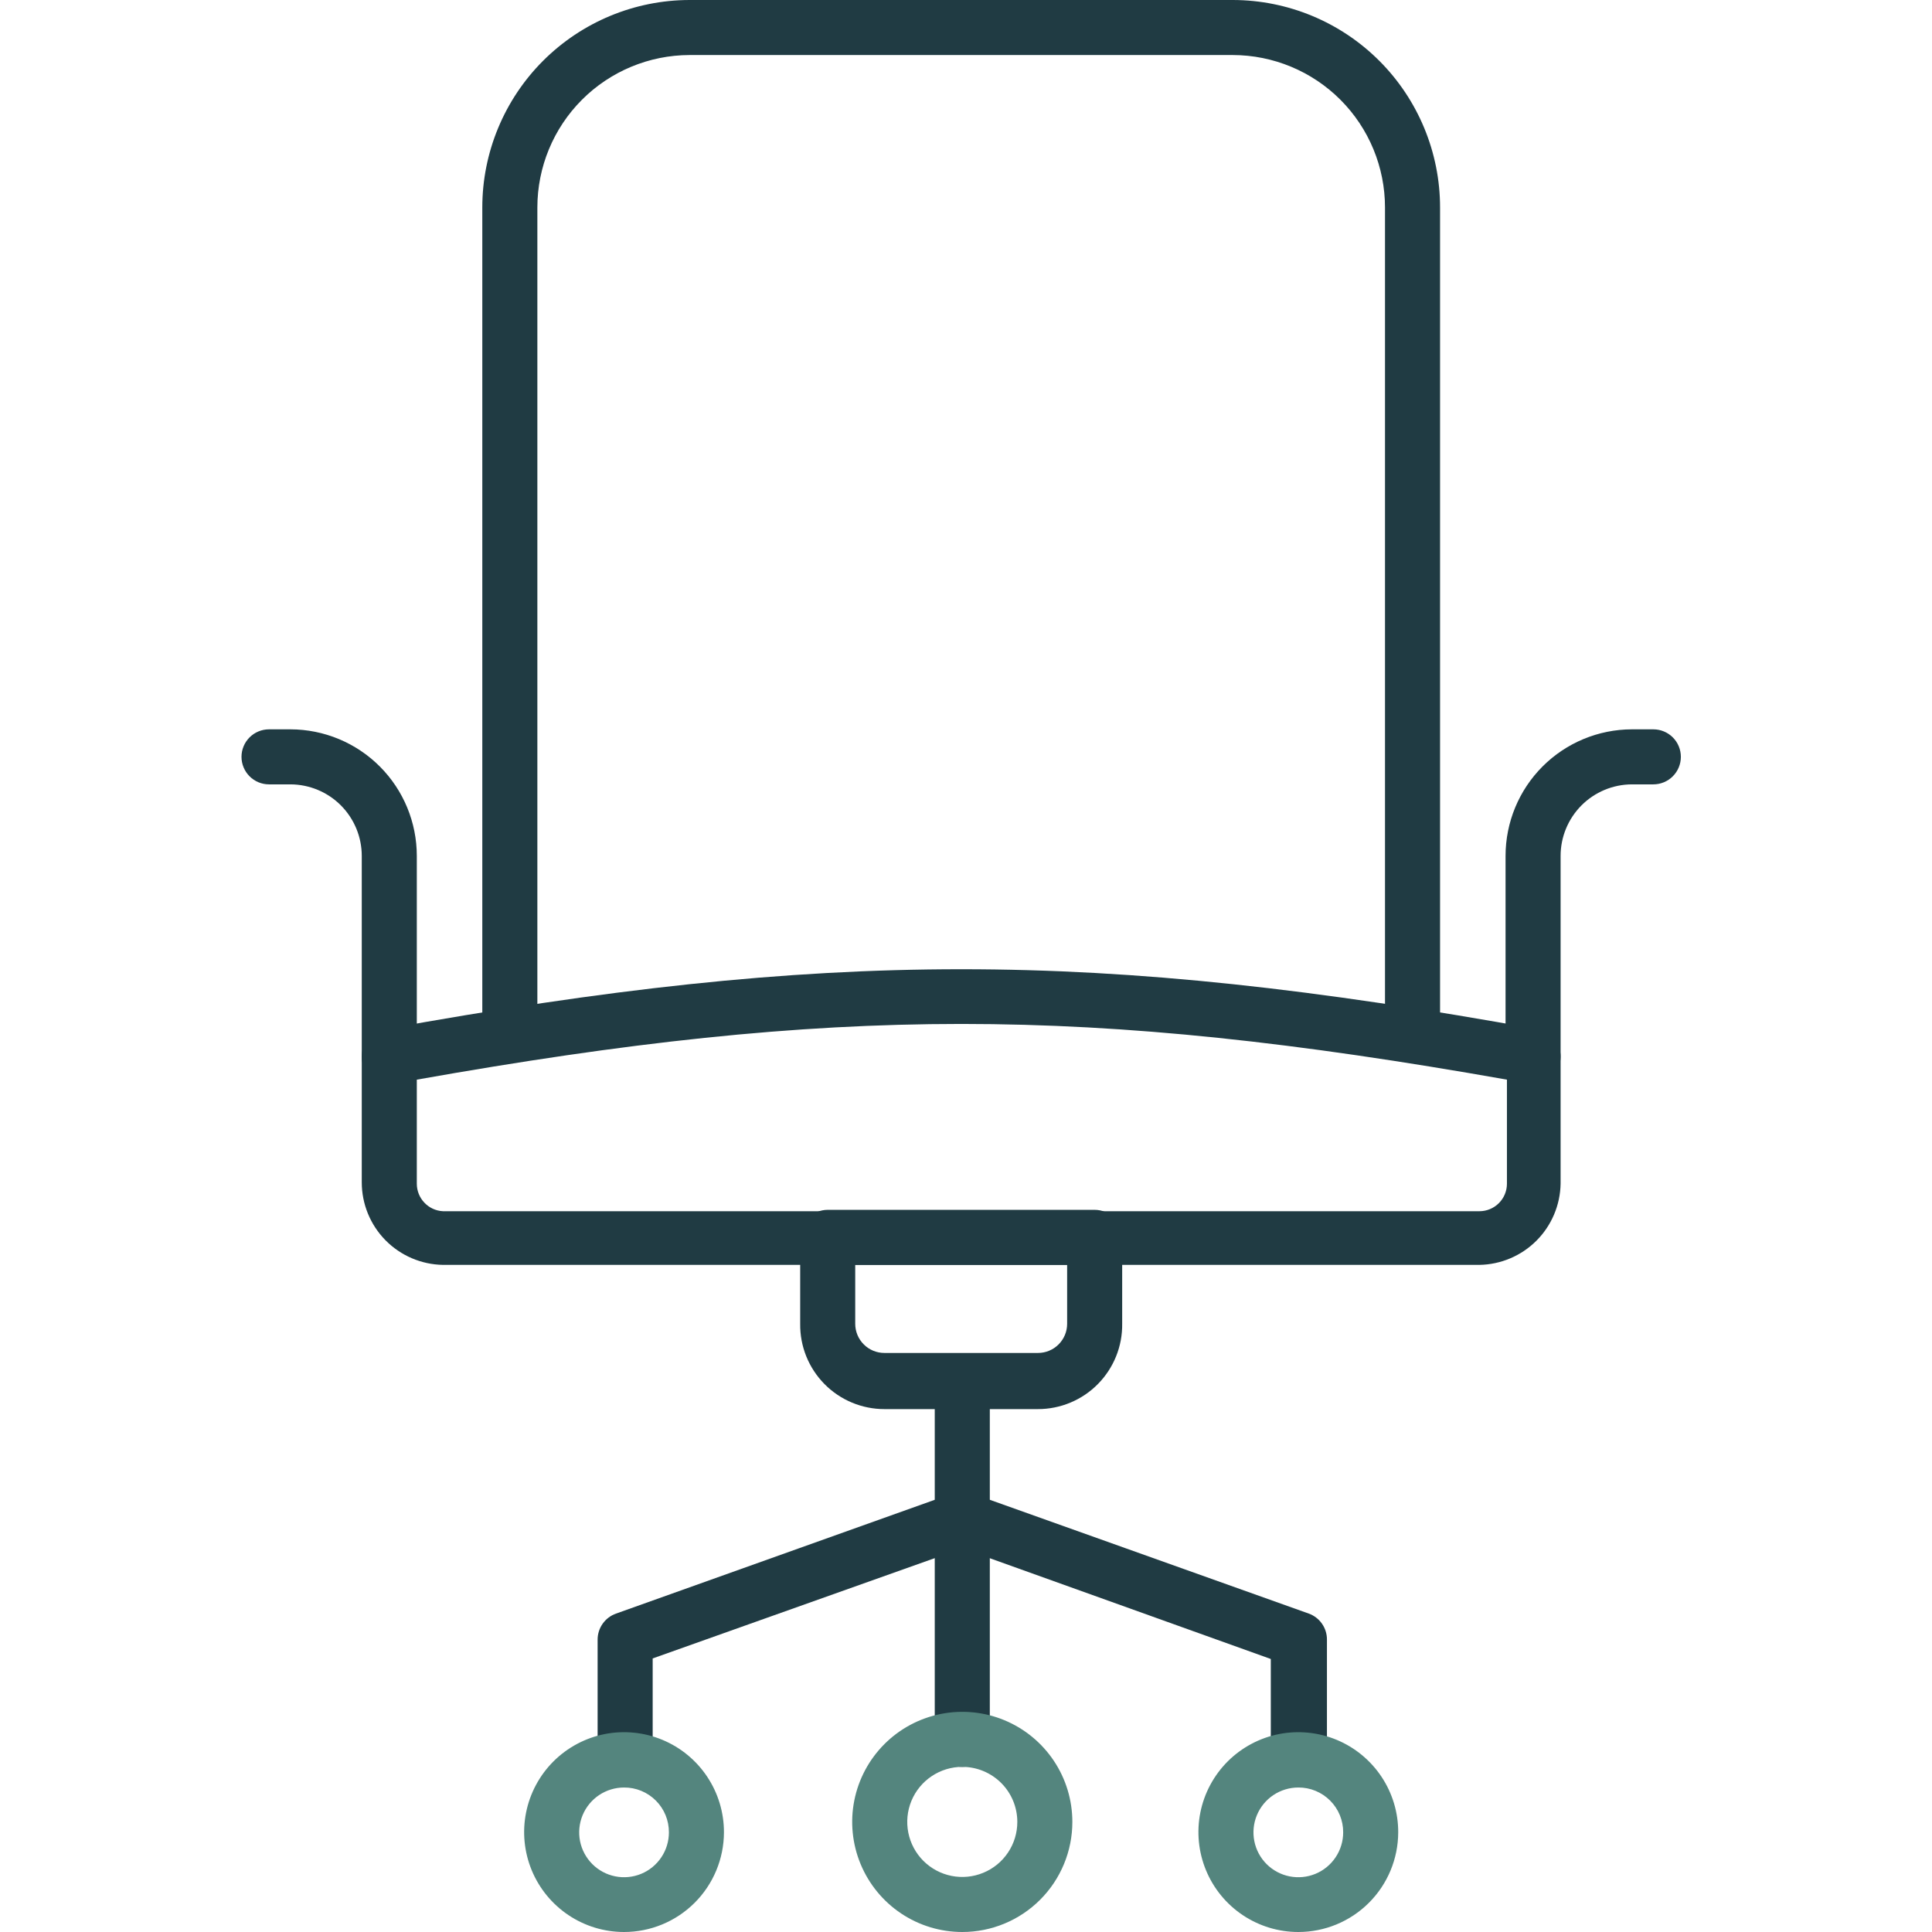
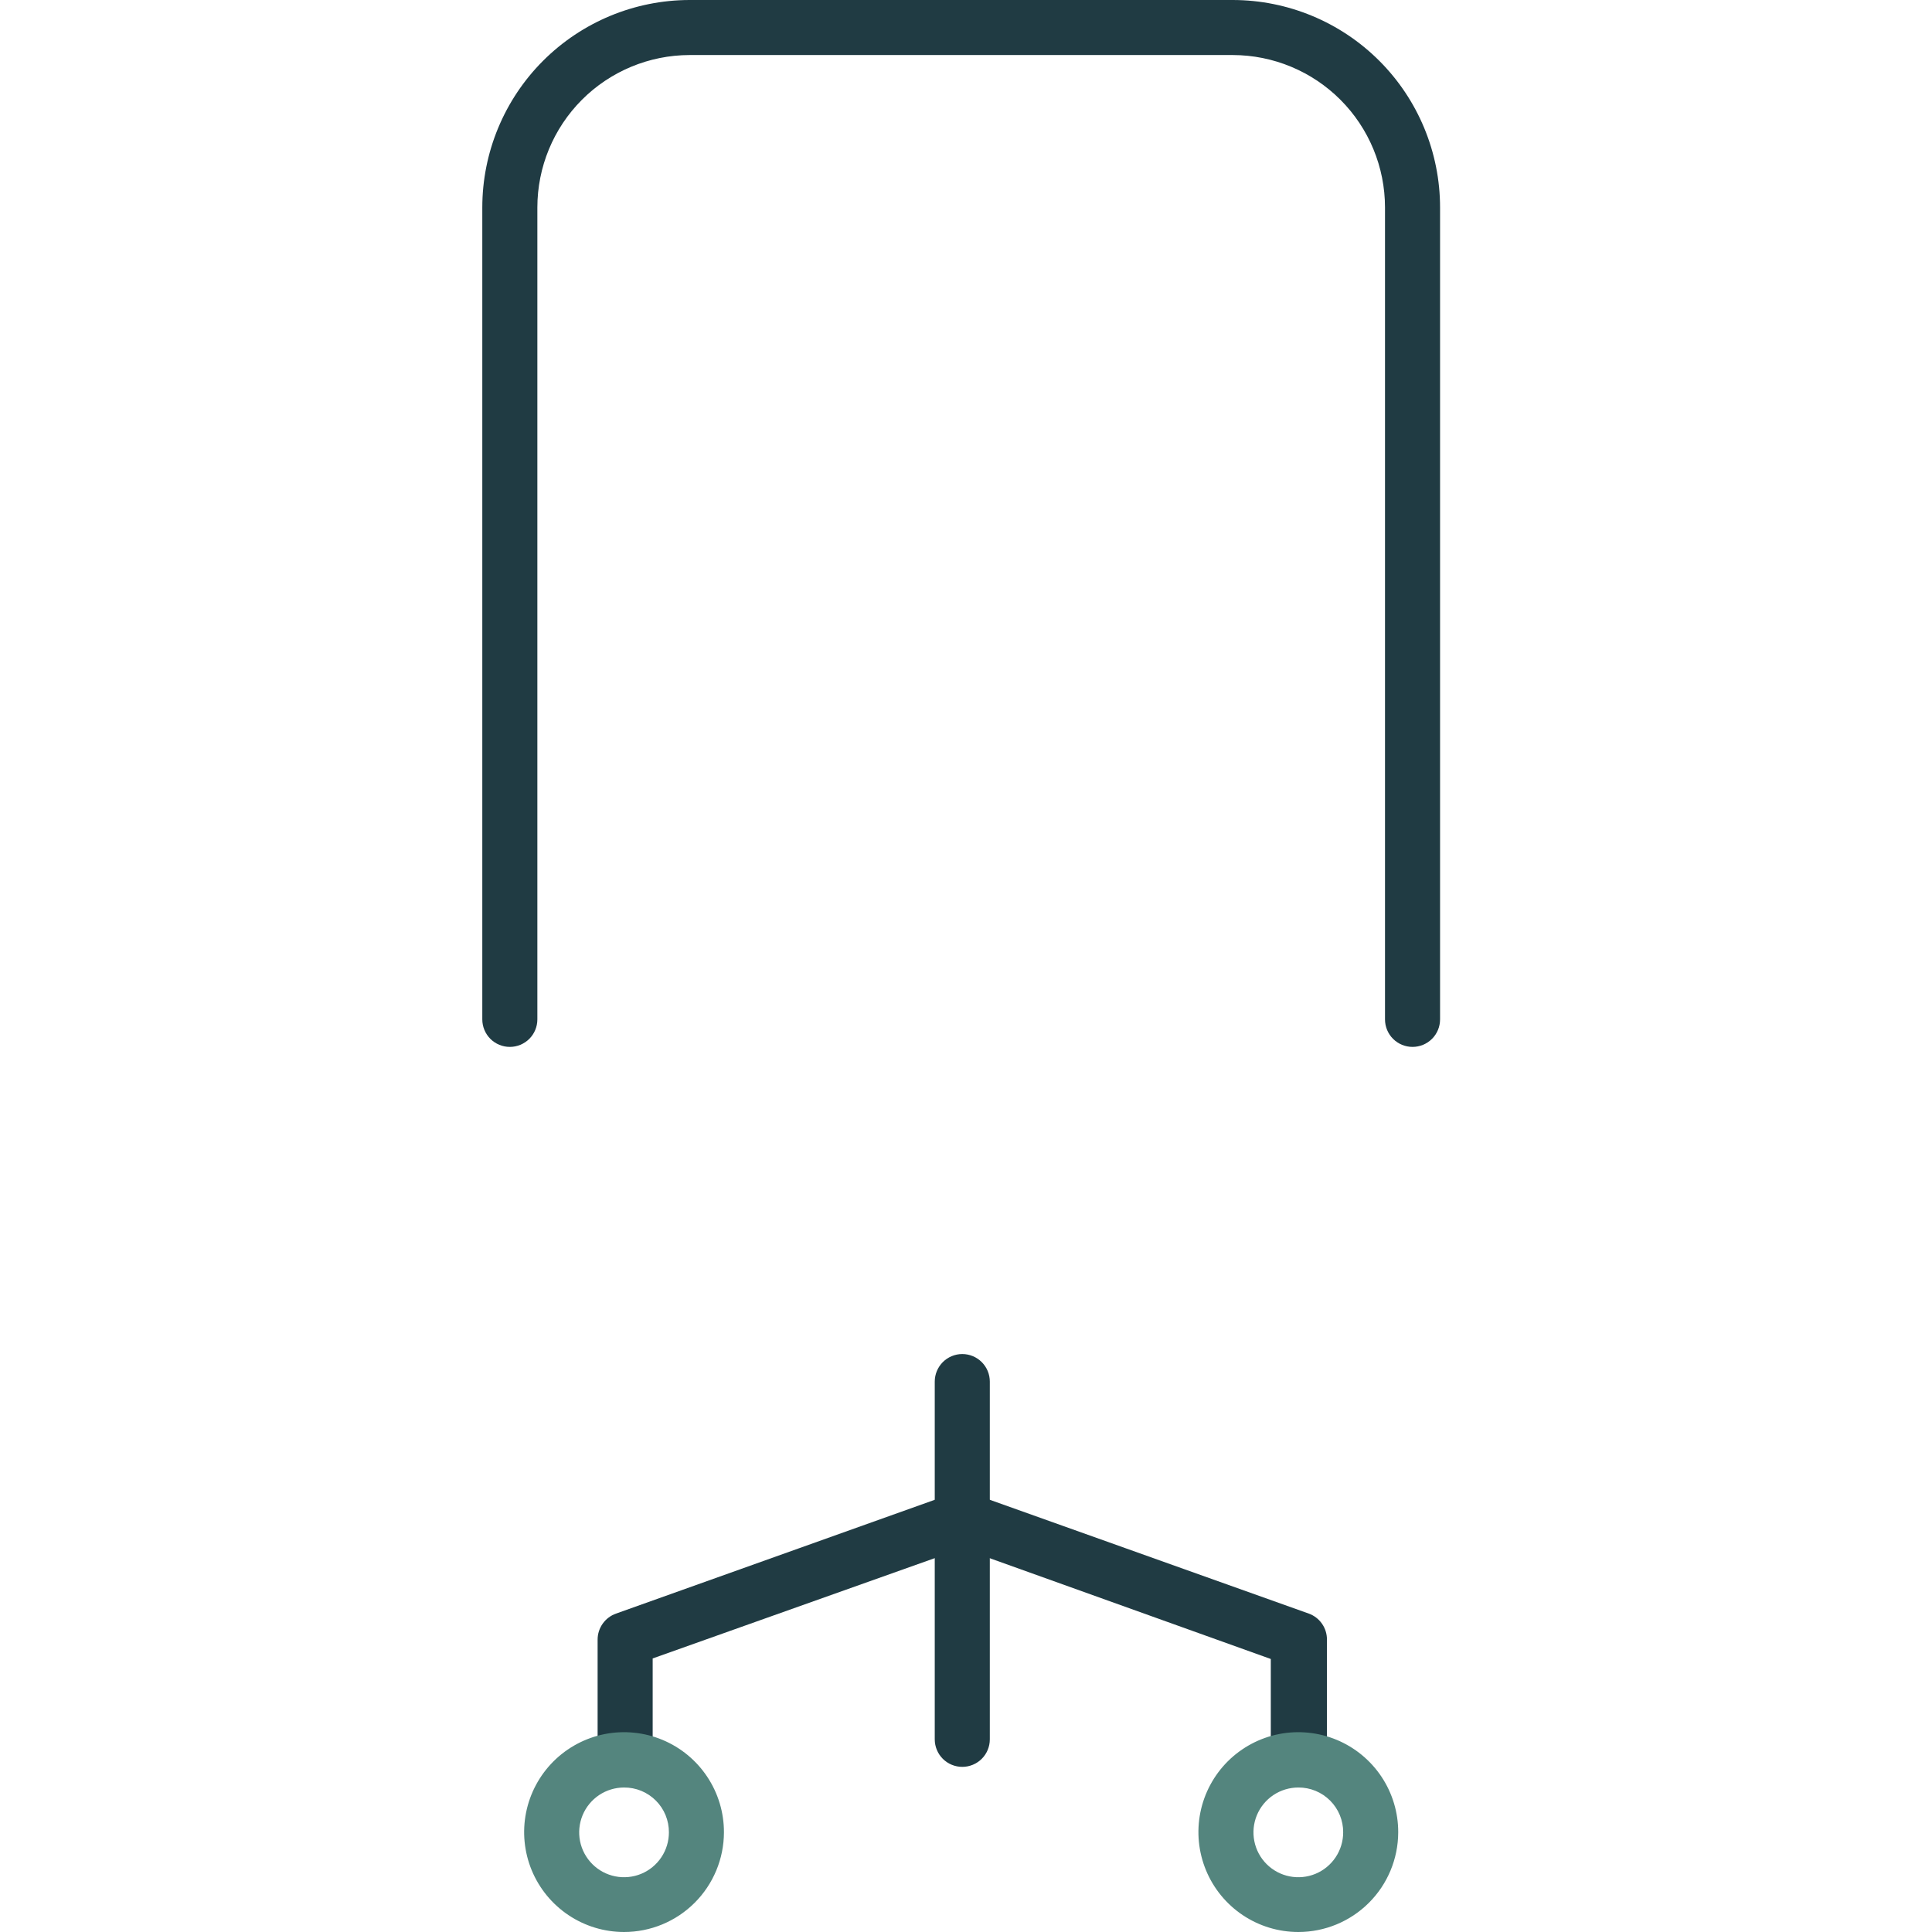
<svg xmlns="http://www.w3.org/2000/svg" width="80" height="80" viewBox="0 0 80 80" fill="none">
  <g clip-path="url(#clip0_647_7187)">
-     <path d="M61.259 52.376H18.342C17.445 52.361 16.59 51.994 15.961 51.355C15.332 50.715 14.98 49.854 14.98 48.957V43.761C14.976 43.491 15.067 43.228 15.238 43.019C15.409 42.811 15.649 42.669 15.915 42.621C34.228 39.305 45.385 39.305 63.686 42.621C63.952 42.669 64.192 42.811 64.363 43.019C64.534 43.228 64.625 43.491 64.621 43.761V49.014C64.606 49.901 64.247 50.748 63.62 51.375C62.993 52.002 62.146 52.361 61.259 52.376ZM17.259 44.706V49.014C17.259 49.307 17.371 49.588 17.573 49.8C17.774 50.013 18.049 50.139 18.342 50.154H61.259C61.561 50.154 61.851 50.034 62.065 49.82C62.279 49.606 62.399 49.316 62.399 49.014V44.706C45.008 41.63 34.593 41.63 17.259 44.706Z" fill="#203B43" />
-     <path d="M63.481 44.9C63.179 44.9 62.889 44.78 62.675 44.566C62.462 44.353 62.342 44.063 62.342 43.761V35.442C62.342 34.053 62.892 32.722 63.873 31.739C64.854 30.756 66.184 30.203 67.573 30.2H68.461C68.764 30.2 69.053 30.32 69.267 30.533C69.481 30.747 69.601 31.037 69.601 31.339C69.601 31.641 69.481 31.931 69.267 32.145C69.053 32.359 68.764 32.479 68.461 32.479H67.573C66.789 32.482 66.038 32.795 65.485 33.35C64.932 33.906 64.621 34.658 64.621 35.442V43.761C64.621 44.063 64.501 44.353 64.287 44.566C64.073 44.78 63.784 44.9 63.481 44.9Z" fill="#203B43" />
-     <path d="M16.12 44.9C15.817 44.9 15.527 44.78 15.314 44.566C15.1 44.353 14.98 44.063 14.98 43.761V35.442C14.98 34.658 14.669 33.906 14.116 33.35C13.563 32.795 12.812 32.482 12.028 32.479H11.14C10.837 32.479 10.547 32.359 10.334 32.145C10.12 31.931 10 31.641 10 31.339C10 31.037 10.12 30.747 10.334 30.533C10.547 30.32 10.837 30.2 11.14 30.2H12.028C13.417 30.203 14.747 30.756 15.728 31.739C16.709 32.722 17.259 34.053 17.259 35.442V43.761C17.259 44.063 17.139 44.353 16.925 44.566C16.712 44.78 16.422 44.9 16.12 44.9Z" fill="#203B43" />
    <path d="M58.49 43.35C58.188 43.35 57.898 43.23 57.684 43.017C57.47 42.803 57.35 42.513 57.35 42.211V8.593C57.35 6.92 56.687 5.316 55.505 4.132C54.324 2.949 52.721 2.282 51.048 2.279H28.553C26.88 2.282 25.277 2.949 24.096 4.132C22.914 5.316 22.251 6.92 22.251 8.593V42.211C22.251 42.513 22.131 42.803 21.917 43.017C21.703 43.23 21.413 43.35 21.111 43.35C20.809 43.35 20.519 43.23 20.305 43.017C20.092 42.803 19.971 42.513 19.971 42.211V8.593C19.971 6.316 20.875 4.132 22.484 2.521C24.093 0.91 26.276 0.003 28.553 0H51.048C53.325 0.003 55.508 0.91 57.117 2.521C58.726 4.132 59.63 6.316 59.63 8.593V42.211C59.63 42.513 59.51 42.803 59.296 43.017C59.082 43.23 58.792 43.35 58.49 43.35Z" fill="#203B43" />
-     <path d="M42.98 58.348H36.621C36.159 58.348 35.702 58.256 35.276 58.078C34.85 57.9 34.463 57.639 34.139 57.31C33.815 56.981 33.559 56.592 33.386 56.163C33.214 55.735 33.128 55.277 33.134 54.815V51.236C33.134 50.934 33.254 50.644 33.468 50.431C33.681 50.217 33.971 50.097 34.273 50.097H45.328C45.63 50.097 45.92 50.217 46.133 50.431C46.347 50.644 46.467 50.934 46.467 51.236V54.815C46.473 55.277 46.388 55.735 46.215 56.163C46.042 56.592 45.786 56.981 45.462 57.31C45.138 57.639 44.751 57.9 44.325 58.078C43.899 58.256 43.442 58.348 42.98 58.348ZM35.413 52.376V54.815C35.413 55.135 35.54 55.443 35.767 55.669C35.993 55.896 36.301 56.023 36.621 56.023H42.98C43.139 56.023 43.296 55.992 43.442 55.931C43.589 55.87 43.722 55.781 43.834 55.669C43.946 55.557 44.035 55.424 44.096 55.277C44.157 55.131 44.188 54.974 44.188 54.815V52.376H35.413Z" fill="#203B43" />
    <path d="M39.846 73.162C39.544 73.162 39.254 73.042 39.04 72.829C38.827 72.615 38.706 72.325 38.706 72.023V57.208C38.706 56.906 38.827 56.616 39.04 56.402C39.254 56.188 39.544 56.068 39.846 56.068C40.148 56.068 40.438 56.188 40.652 56.402C40.866 56.616 40.986 56.906 40.986 57.208V72.023C40.986 72.325 40.866 72.615 40.652 72.829C40.438 73.042 40.148 73.162 39.846 73.162Z" fill="#203B43" />
-     <path d="M39.846 80C38.944 80 38.063 79.733 37.313 79.232C36.564 78.731 35.98 78.019 35.635 77.186C35.29 76.353 35.199 75.437 35.375 74.552C35.551 73.668 35.985 72.856 36.623 72.218C37.26 71.581 38.072 71.147 38.957 70.971C39.841 70.795 40.758 70.885 41.59 71.23C42.423 71.575 43.135 72.16 43.636 72.909C44.137 73.659 44.404 74.54 44.404 75.442C44.404 76.651 43.924 77.81 43.069 78.665C42.214 79.52 41.055 80 39.846 80ZM39.846 73.162C39.395 73.162 38.955 73.296 38.58 73.547C38.205 73.797 37.913 74.153 37.74 74.57C37.568 74.986 37.523 75.444 37.611 75.886C37.699 76.329 37.916 76.735 38.234 77.053C38.553 77.372 38.959 77.589 39.401 77.677C39.843 77.765 40.302 77.72 40.718 77.547C41.135 77.375 41.491 77.083 41.741 76.708C41.992 76.333 42.125 75.892 42.125 75.442C42.125 74.837 41.885 74.257 41.458 73.83C41.03 73.403 40.45 73.162 39.846 73.162Z" fill="#54857E" />
-     <path d="M53.761 74.017C53.458 74.017 53.168 73.897 52.955 73.683C52.741 73.469 52.621 73.18 52.621 72.877V68.695L39.846 64.114L27.026 68.672V72.855C27.026 73.157 26.905 73.447 26.692 73.66C26.478 73.874 26.188 73.994 25.886 73.994C25.584 73.994 25.294 73.874 25.08 73.66C24.866 73.447 24.746 73.157 24.746 72.855V67.897C24.745 67.66 24.818 67.428 24.955 67.234C25.092 67.04 25.286 66.893 25.51 66.815L39.459 61.835C39.709 61.744 39.983 61.744 40.233 61.835L54.194 66.815C54.416 66.895 54.607 67.042 54.742 67.236C54.877 67.43 54.948 67.661 54.946 67.897V72.877C54.946 73.031 54.915 73.183 54.855 73.324C54.795 73.466 54.707 73.593 54.596 73.7C54.485 73.806 54.354 73.889 54.211 73.944C54.067 73.998 53.914 74.023 53.761 74.017Z" fill="#203B43" />
+     <path d="M53.761 74.017C53.458 74.017 53.168 73.897 52.955 73.683C52.741 73.469 52.621 73.18 52.621 72.877V68.695L39.846 64.114L27.026 68.672V72.855C27.026 73.157 26.905 73.447 26.692 73.66C26.478 73.874 26.188 73.994 25.886 73.994C25.584 73.994 25.294 73.874 25.08 73.66C24.866 73.447 24.746 73.157 24.746 72.855V67.897C24.745 67.66 24.818 67.428 24.955 67.234C25.092 67.04 25.286 66.893 25.51 66.815L39.459 61.835C39.709 61.744 39.983 61.744 40.233 61.835L54.194 66.815C54.416 66.895 54.607 67.042 54.742 67.236C54.877 67.43 54.948 67.661 54.946 67.897V72.877C54.795 73.466 54.707 73.593 54.596 73.7C54.485 73.806 54.354 73.889 54.211 73.944C54.067 73.998 53.914 74.023 53.761 74.017Z" fill="#203B43" />
    <path d="M53.761 80C52.942 80 52.142 79.757 51.461 79.302C50.781 78.847 50.25 78.2 49.938 77.444C49.625 76.687 49.544 75.855 49.704 75.052C49.865 74.249 50.26 73.512 50.839 72.934C51.419 72.356 52.157 71.963 52.96 71.804C53.764 71.646 54.596 71.73 55.352 72.044C56.107 72.359 56.752 72.891 57.206 73.573C57.659 74.255 57.9 75.056 57.897 75.874C57.894 76.97 57.457 78.019 56.682 78.792C55.906 79.566 54.856 80 53.761 80ZM53.761 74.017C53.393 74.017 53.034 74.126 52.728 74.33C52.423 74.534 52.185 74.824 52.044 75.164C51.904 75.503 51.867 75.876 51.939 76.237C52.01 76.597 52.187 76.928 52.447 77.188C52.707 77.448 53.038 77.625 53.398 77.696C53.758 77.768 54.132 77.731 54.471 77.591C54.811 77.45 55.101 77.212 55.305 76.906C55.509 76.601 55.618 76.242 55.618 75.874C55.62 75.63 55.572 75.388 55.48 75.162C55.387 74.936 55.25 74.73 55.077 74.558C54.904 74.385 54.699 74.248 54.473 74.155C54.247 74.062 54.005 74.015 53.761 74.017Z" fill="#54857E" />
    <path d="M25.84 80C25.022 80 24.221 79.757 23.541 79.302C22.86 78.847 22.33 78.2 22.017 77.444C21.705 76.687 21.623 75.855 21.784 75.052C21.945 74.249 22.34 73.512 22.919 72.934C23.499 72.356 24.237 71.963 25.04 71.804C25.843 71.646 26.676 71.73 27.431 72.044C28.187 72.359 28.832 72.891 29.285 73.573C29.739 74.255 29.979 75.056 29.977 75.874C29.974 76.97 29.537 78.019 28.762 78.792C27.986 79.566 26.936 80 25.84 80ZM25.84 74.017C25.473 74.017 25.114 74.126 24.808 74.33C24.503 74.534 24.265 74.824 24.124 75.164C23.984 75.503 23.947 75.876 24.018 76.237C24.09 76.597 24.267 76.928 24.527 77.188C24.787 77.448 25.118 77.625 25.478 77.696C25.838 77.768 26.212 77.731 26.551 77.591C26.891 77.45 27.181 77.212 27.385 76.906C27.589 76.601 27.698 76.242 27.698 75.874C27.699 75.63 27.652 75.388 27.56 75.162C27.467 74.936 27.33 74.73 27.157 74.558C26.984 74.385 26.779 74.248 26.553 74.155C26.327 74.062 26.085 74.015 25.84 74.017Z" fill="#54857E" />
  </g>
  <defs>
    <clipPath id="clip0_647_7187">
      <rect width="80" height="80" fill="white" />
    </clipPath>
  </defs>
</svg>